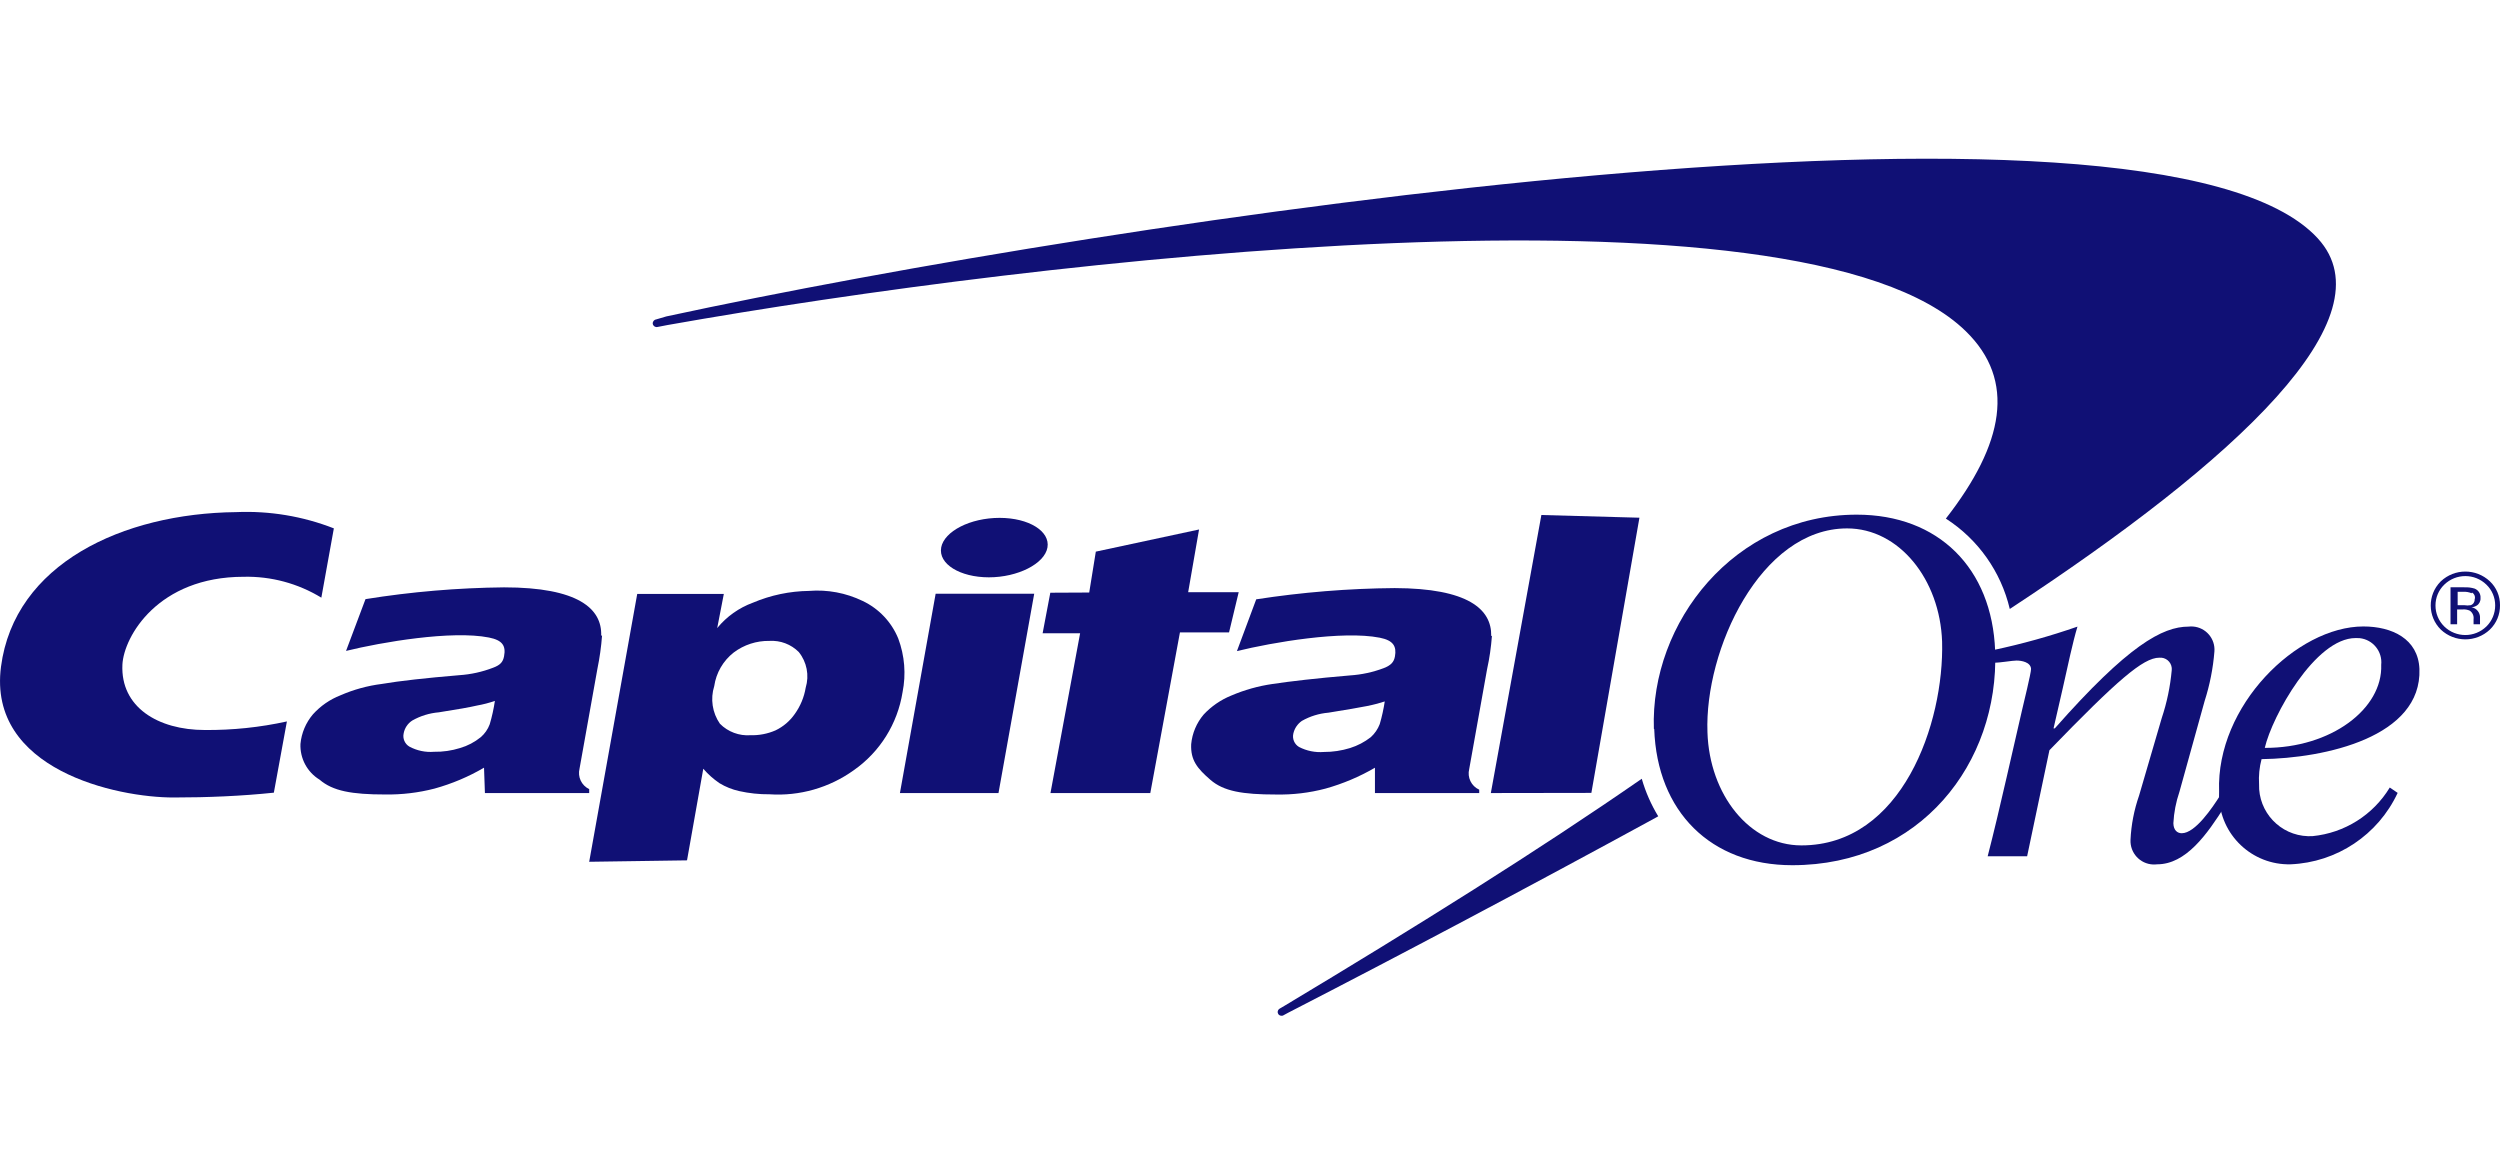
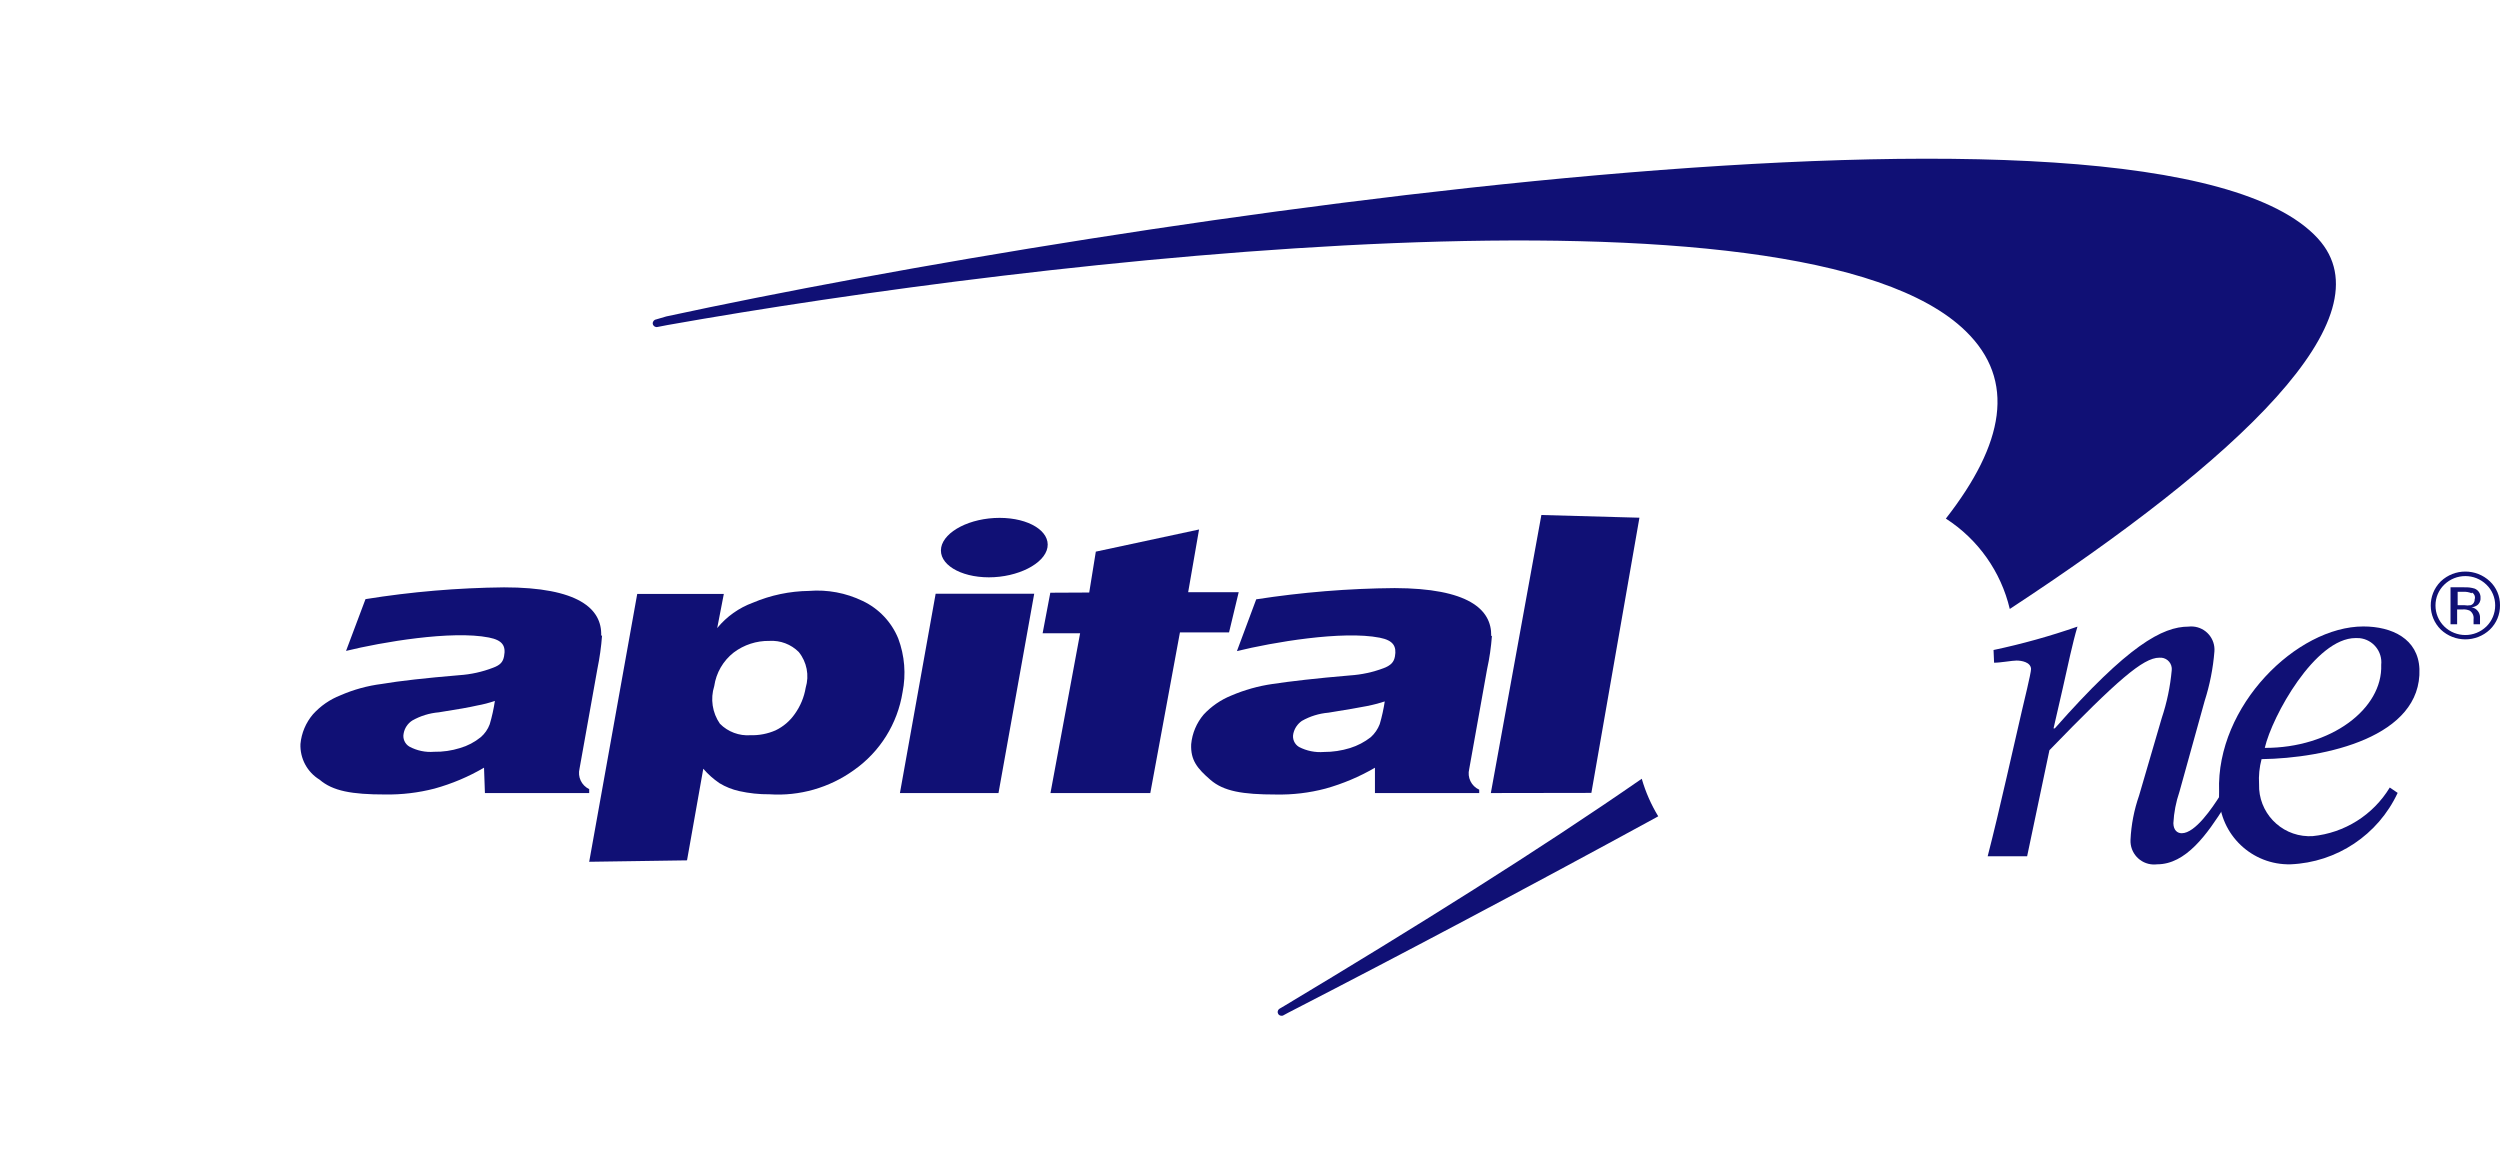
<svg xmlns="http://www.w3.org/2000/svg" id="Layer_1" width="78.756" height="37" version="1.1" viewBox="0 0 78.756 37">
  <defs>
    <style>
      .st0 {
        fill: #101075;
      }
    </style>
  </defs>
  <path class="st0" d="M51.719,24.533h0c-3.246,2.25-7.088,4.652-11.251,7.15l-.163.096c-.055.035-.072.107-.038.163.001.002.003.004.004.006.04.056.117.069.173.029.001-0.0.001-.001.002-.001l.135-.073c3.51-1.806,7.538-3.938,11.589-6.149l.068-.039c-.224-.369-.399-.766-.518-1.181ZM73.017,7.51c-5.119-5.569-38.029-.563-52.026,2.458l-.326.096c-.066.011-.111.074-.101.141.014.067.079.11.146.096l.321-.062c11.594-2.059,35.711-4.883,40.898.197,1.586,1.547,1.21,3.544-.63,5.901,1.015.652,1.737,1.673,2.014,2.847,7.167-4.703,11.983-9.192,9.704-11.673Z" />
-   <path class="st0" d="M53.789,23.071c.062,1.958,1.322,3.561,2.959,3.561,3.173,0,4.5-3.848,4.433-6.419-.068-1.963-1.356-3.567-2.993-3.567-2.734 0-4.495,3.837-4.399,6.424ZM52.101,22.964c-.118-3.342,2.532-6.751,6.391-6.751,2.577,0,4.264,1.688,4.36,4.292.124,3.527-2.357,6.751-6.391,6.751-2.571 0-4.259-1.688-4.349-4.292h-.011Z" />
  <path class="st0" d="M15.591,22.08c-.183.063-.372.112-.563.146-.219.051-.619.124-1.204.214-.295.025-.581.113-.838.259-.142.092-.24.239-.27.405-.036.163.037.331.18.416.238.128.507.185.776.163.278.005.556-.035.821-.118.238-.069.46-.186.653-.343.126-.109.223-.248.281-.405.072-.242.126-.488.163-.737ZM18.966,20.021c-.026.352-.075.701-.146,1.046l-.563,3.145c-.066.261.061.532.304.647v.124h-3.285l-.028-.799c-.489.286-1.012.507-1.558.658-.509.132-1.033.194-1.558.186-1.046,0-1.648-.107-2.065-.467-.39-.238-.62-.669-.602-1.125.032-.344.17-.67.394-.934.237-.262.532-.467.861-.596.416-.182.855-.303,1.305-.36.563-.096,1.373-.186,2.442-.276.366-.024.727-.104,1.069-.236.225-.084.309-.18.343-.36.062-.326-.045-.506-.478-.591-1.17-.231-3.375.146-4.5.422l.613-1.631c1.444-.232,2.903-.356,4.365-.371,2.34,0,3.088.675,3.06,1.519h.028Z" />
  <path class="st0" d="M28.35,24.983l1.125-6.278h3.105l-1.125,6.278h-3.105ZM29.649,17.248c.096-.512.917-.934,1.84-.934s1.598.422,1.508.934-.934.939-1.845.939-1.598-.422-1.502-.939Z" />
  <path class="st0" d="M43.623,22.097c-.135.045-.315.096-.563.146s-.624.113-1.21.208c-.295.025-.581.113-.838.259-.138.096-.235.24-.27.405-.036.163.037.331.18.416.241.125.512.18.782.158.28.001.559-.041.827-.124.237-.074.458-.19.653-.343.125-.113.221-.254.281-.411.069-.234.121-.473.158-.714ZM46.999,20.033c-.026.352-.076.702-.152,1.046l-.563,3.145c-.068.265.065.541.315.653v.107h-3.285v-.799c-.489.285-1.013.506-1.558.658-.51.135-1.036.197-1.564.186-1.046,0-1.643-.101-2.059-.461s-.63-.619-.608-1.125c.032-.344.17-.67.394-.934.242-.259.538-.463.866-.596.415-.178.852-.301,1.3-.366.563-.084,1.378-.18,2.447-.27.364-.024.722-.102,1.063-.231.225-.09.315-.186.349-.366.056-.315-.045-.506-.478-.591-1.176-.231-3.375.146-4.5.422l.608-1.631c1.443-.223,2.9-.342,4.36-.354,2.318.006,3.06.669,3.043,1.508h.023Z" />
-   <path class="st0" d="M9.037,22.727c-.848.187-1.714.277-2.582.27-1.485,0-2.661-.726-2.599-2.059.045-.889,1.125-2.768,3.82-2.768.862-.02,1.711.209,2.447.658l.394-2.183c-.979-.383-2.027-.557-3.077-.512-3.578.039-6.987,1.631-7.409,4.872-.422,3.24,3.64,4.124,5.451,4.118,1.046,0,2.132-.045,3.145-.152l.411-2.245Z" />
  <path class="st0" d="M34.313,18.666l.208-1.288,3.252-.698-.343,1.975h1.592l-.304,1.266h-1.547l-.934,5.063h-3.145l.934-5.035h-1.181l.242-1.277,1.226-.006Z" />
  <polygon class="st0" points="50.132 24.978 46.965 24.983 48.557 16.224 51.646 16.309 50.132 24.978" />
  <path class="st0" d="M24.238,20.19c-.405-.007-.801.122-1.125.366-.333.261-.552.639-.613,1.058-.127.402-.061.841.18,1.187.253.254.604.386.962.36.271.008.539-.044.788-.152.244-.117.453-.295.608-.518.176-.246.294-.529.343-.827.118-.388.036-.81-.219-1.125-.243-.243-.579-.37-.923-.349ZM18.561,27.149l1.513-8.438h2.728l-.208,1.074c.297-.362.685-.638,1.125-.799.559-.237,1.159-.363,1.766-.371.581-.047,1.163.062,1.688.315.511.241.912.664,1.125,1.187.201.539.248,1.124.135,1.688-.158.994-.712,1.881-1.536,2.458-.77.553-1.709.822-2.655.759-.322.003-.643-.031-.956-.101-.218-.049-.427-.132-.619-.248-.19-.129-.362-.282-.512-.456l-.512,2.886-3.083.045Z" />
  <path class="st0" d="M75.014,20.944c.044-.42-.261-.797-.681-.841-.041-.004-.082-.005-.124-.003-1.277,0-2.633,2.464-2.863,3.46,2.087.006,3.719-1.232,3.668-2.616ZM75.284,24.809l.248.169c-.616,1.322-1.918,2.191-3.375,2.25-1.214.029-2.223-.932-2.252-2.146-.001-.052-.001-.103.002-.155-.096-2.695,2.453-5.192,4.545-5.192.9,0,1.727.388,1.766,1.339.079,2.143-2.965,2.813-4.973,2.841-.069.257-.095.523-.079.788-.026.879.665,1.613,1.543,1.639.048.001.096.001.144-.002,1.006-.099,1.906-.666,2.43-1.53Z" />
  <path class="st0" d="M62.818,20.877c.214,0,.563-.068.709-.068s.444.045.456.264c0,.135-.236,1.086-.287,1.311l-.484,2.11c-.197.861-.411,1.766-.596,2.481h1.243l.703-3.342c2.132-2.2,2.953-2.914,3.46-2.914.198-.019.374.125.393.323.002.022.002.043 0.0.065-.046.515-.151,1.023-.315,1.513l-.714,2.442c-.157.45-.248.92-.27,1.395-.019.41.298.757.707.776.044.002.087 0.0.131-.005.906,0,1.57-.934,2.149-1.856l-.169-.304c-.236.371-.776,1.181-1.204,1.181-.135,0-.259-.09-.264-.315.017-.337.082-.671.191-.99l.793-2.858c.163-.508.267-1.032.309-1.564.031-.403-.271-.754-.673-.785-.047-.004-.095-.003-.142.003-.821,0-1.907.591-4.214,3.207h-.039l.293-1.277c.158-.698.309-1.429.461-1.93-.865.301-1.748.547-2.644.737l.017.399Z" />
  <path class="st0" d="M78.435,19.836c-.433.407-1.108.407-1.541,0-.421-.414-.427-1.091-.013-1.512.004-.004.009-.009.013-.013.433-.407,1.108-.407,1.541,0,.208.195.324.469.321.754.005.29-.111.57-.321.771ZM77,18.418c-.177.171-.277.407-.276.653-.002.249.098.489.276.664.369.36.958.36,1.328,0,.178-.175.277-.414.276-.664.001-.246-.098-.482-.276-.653-.369-.36-.958-.36-1.328,0ZM77.63,18.503c.11-.007.221.007.326.039.121.047.197.169.186.298.007.094-.038.185-.118.236-.051.031-.109.051-.169.056.081.01.154.053.203.118.041.052.064.114.068.18v.174c-.002.021-.002.041,0,.062h-.203v-.158c.015-.105-.031-.21-.118-.27-.072-.033-.152-.047-.231-.039h-.169v.467h-.208v-1.165h.433ZM77.861,18.688c-.082-.034-.17-.05-.259-.045h-.18v.422h.208c.067.012.136.012.203,0,.077-.025.128-.099.124-.18.03-.084-.006-.177-.084-.219l-.011.023Z" />
</svg>